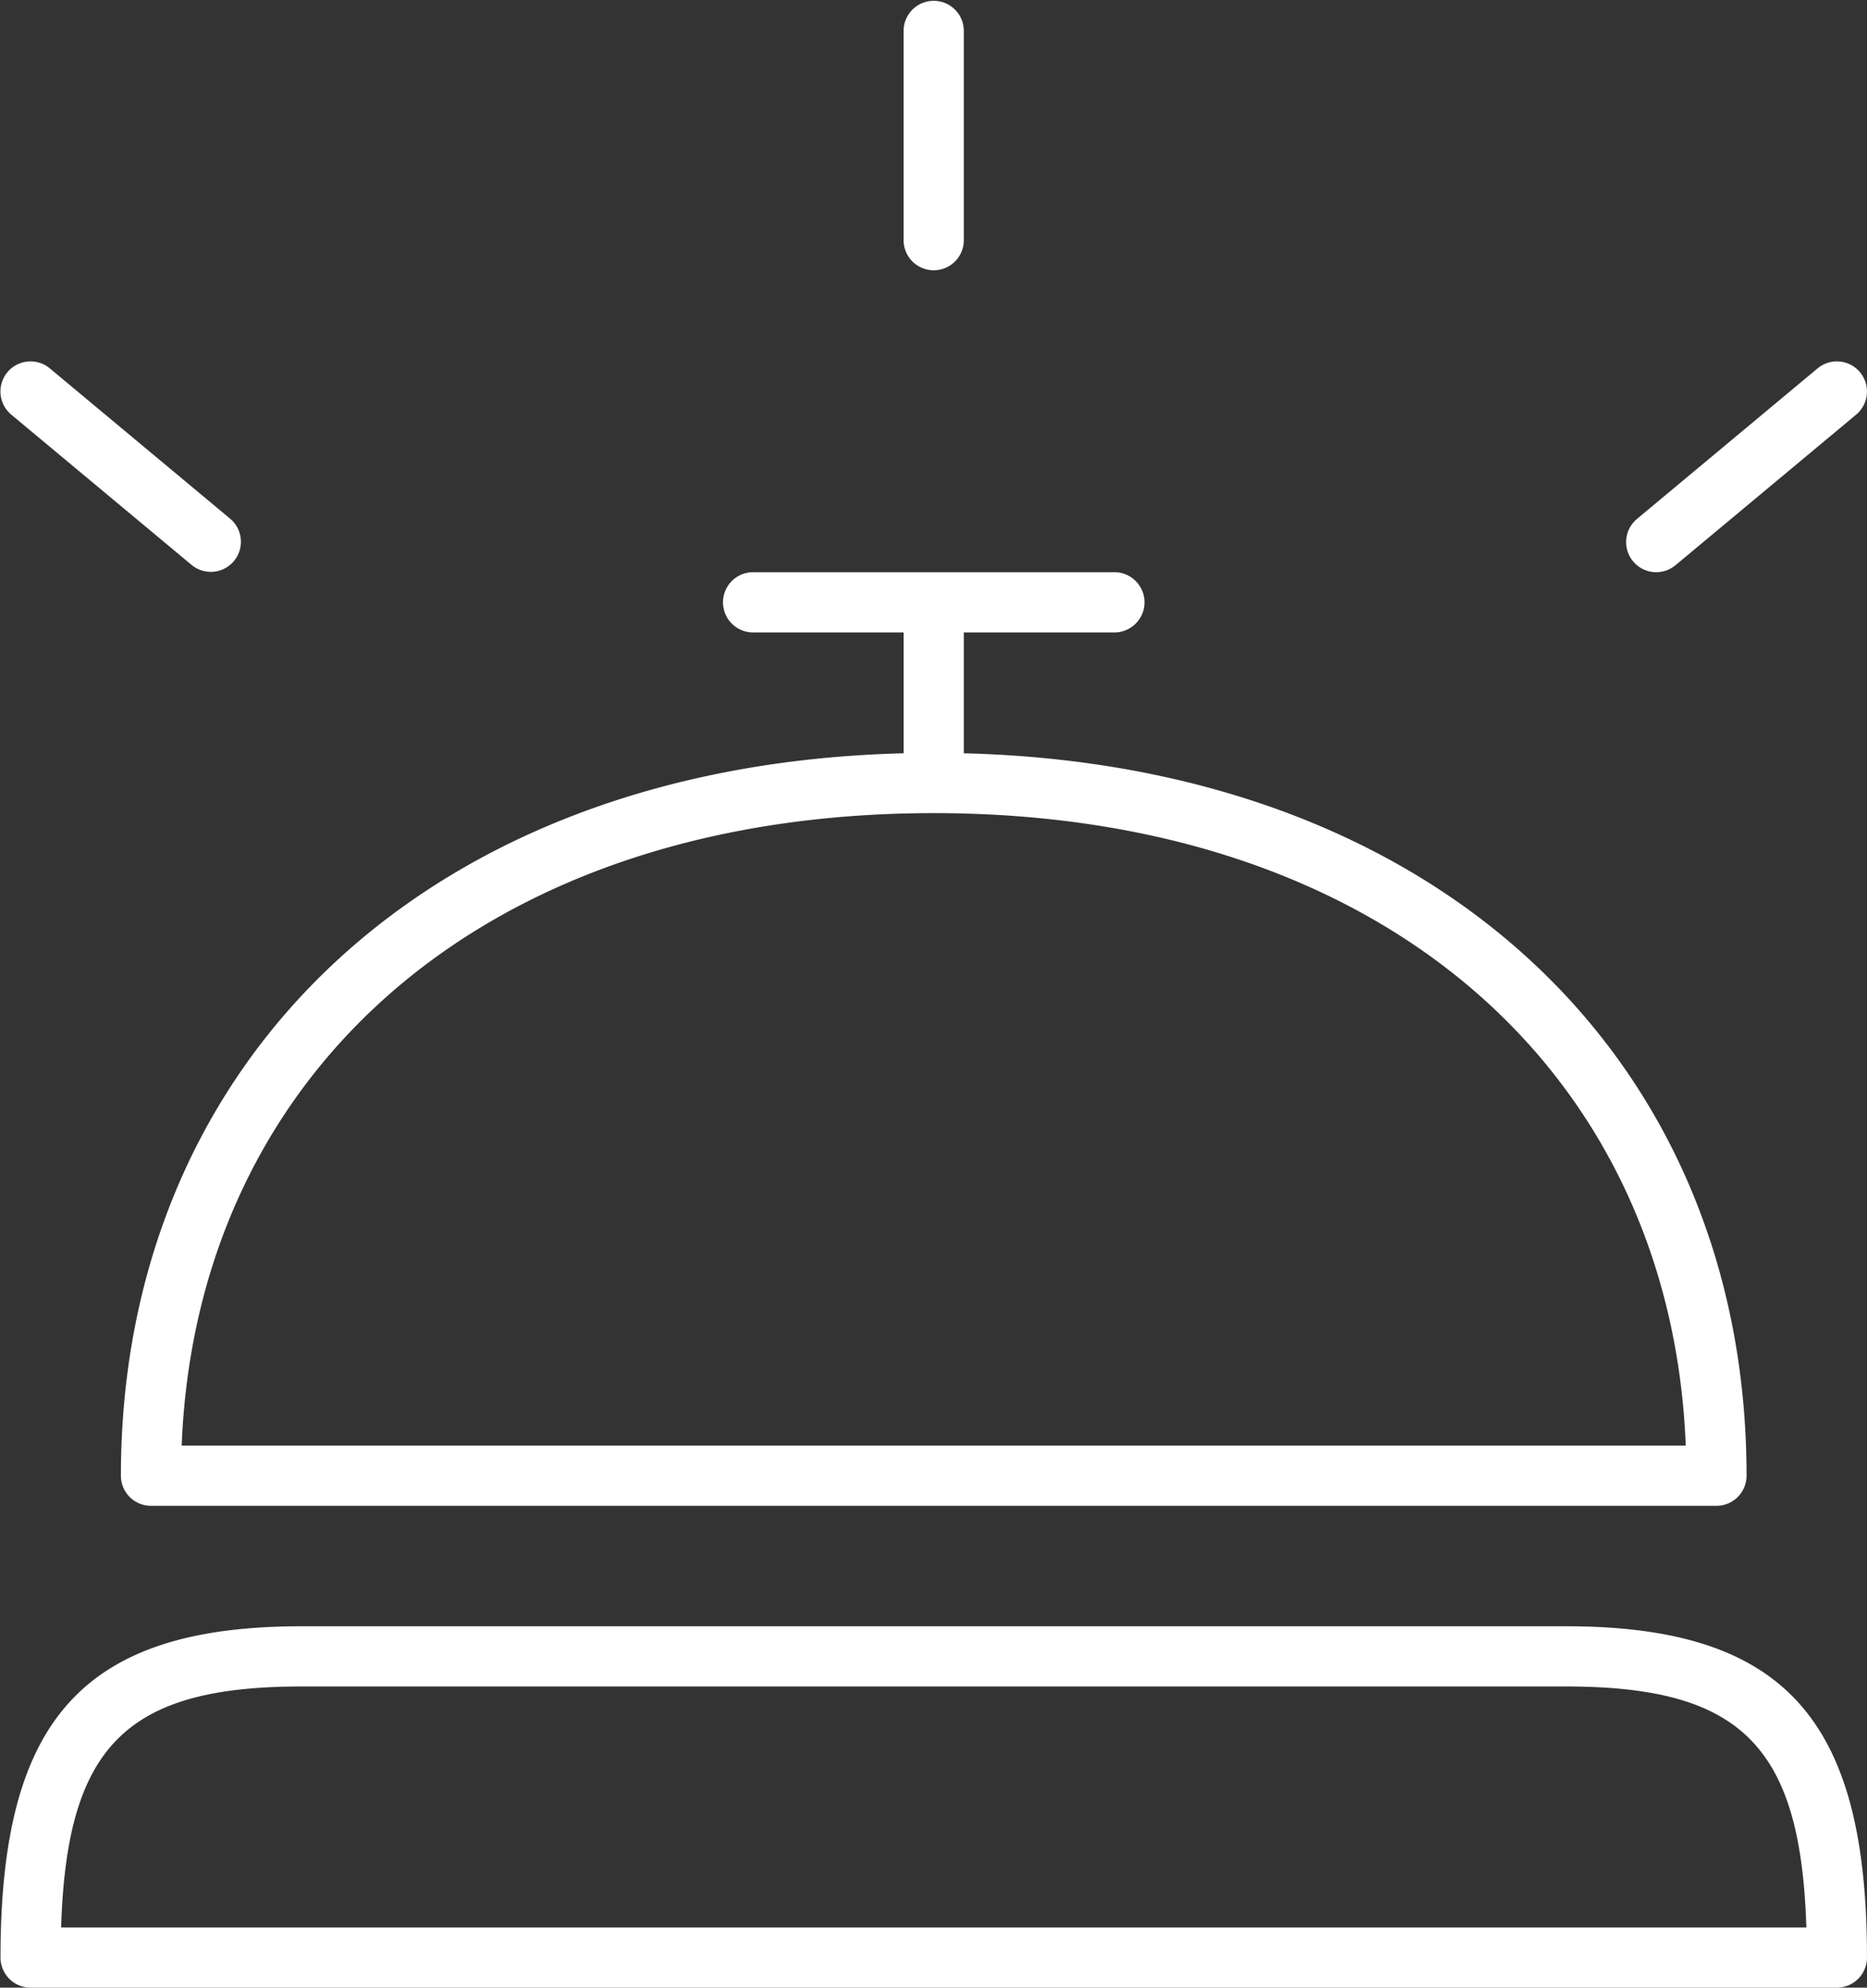
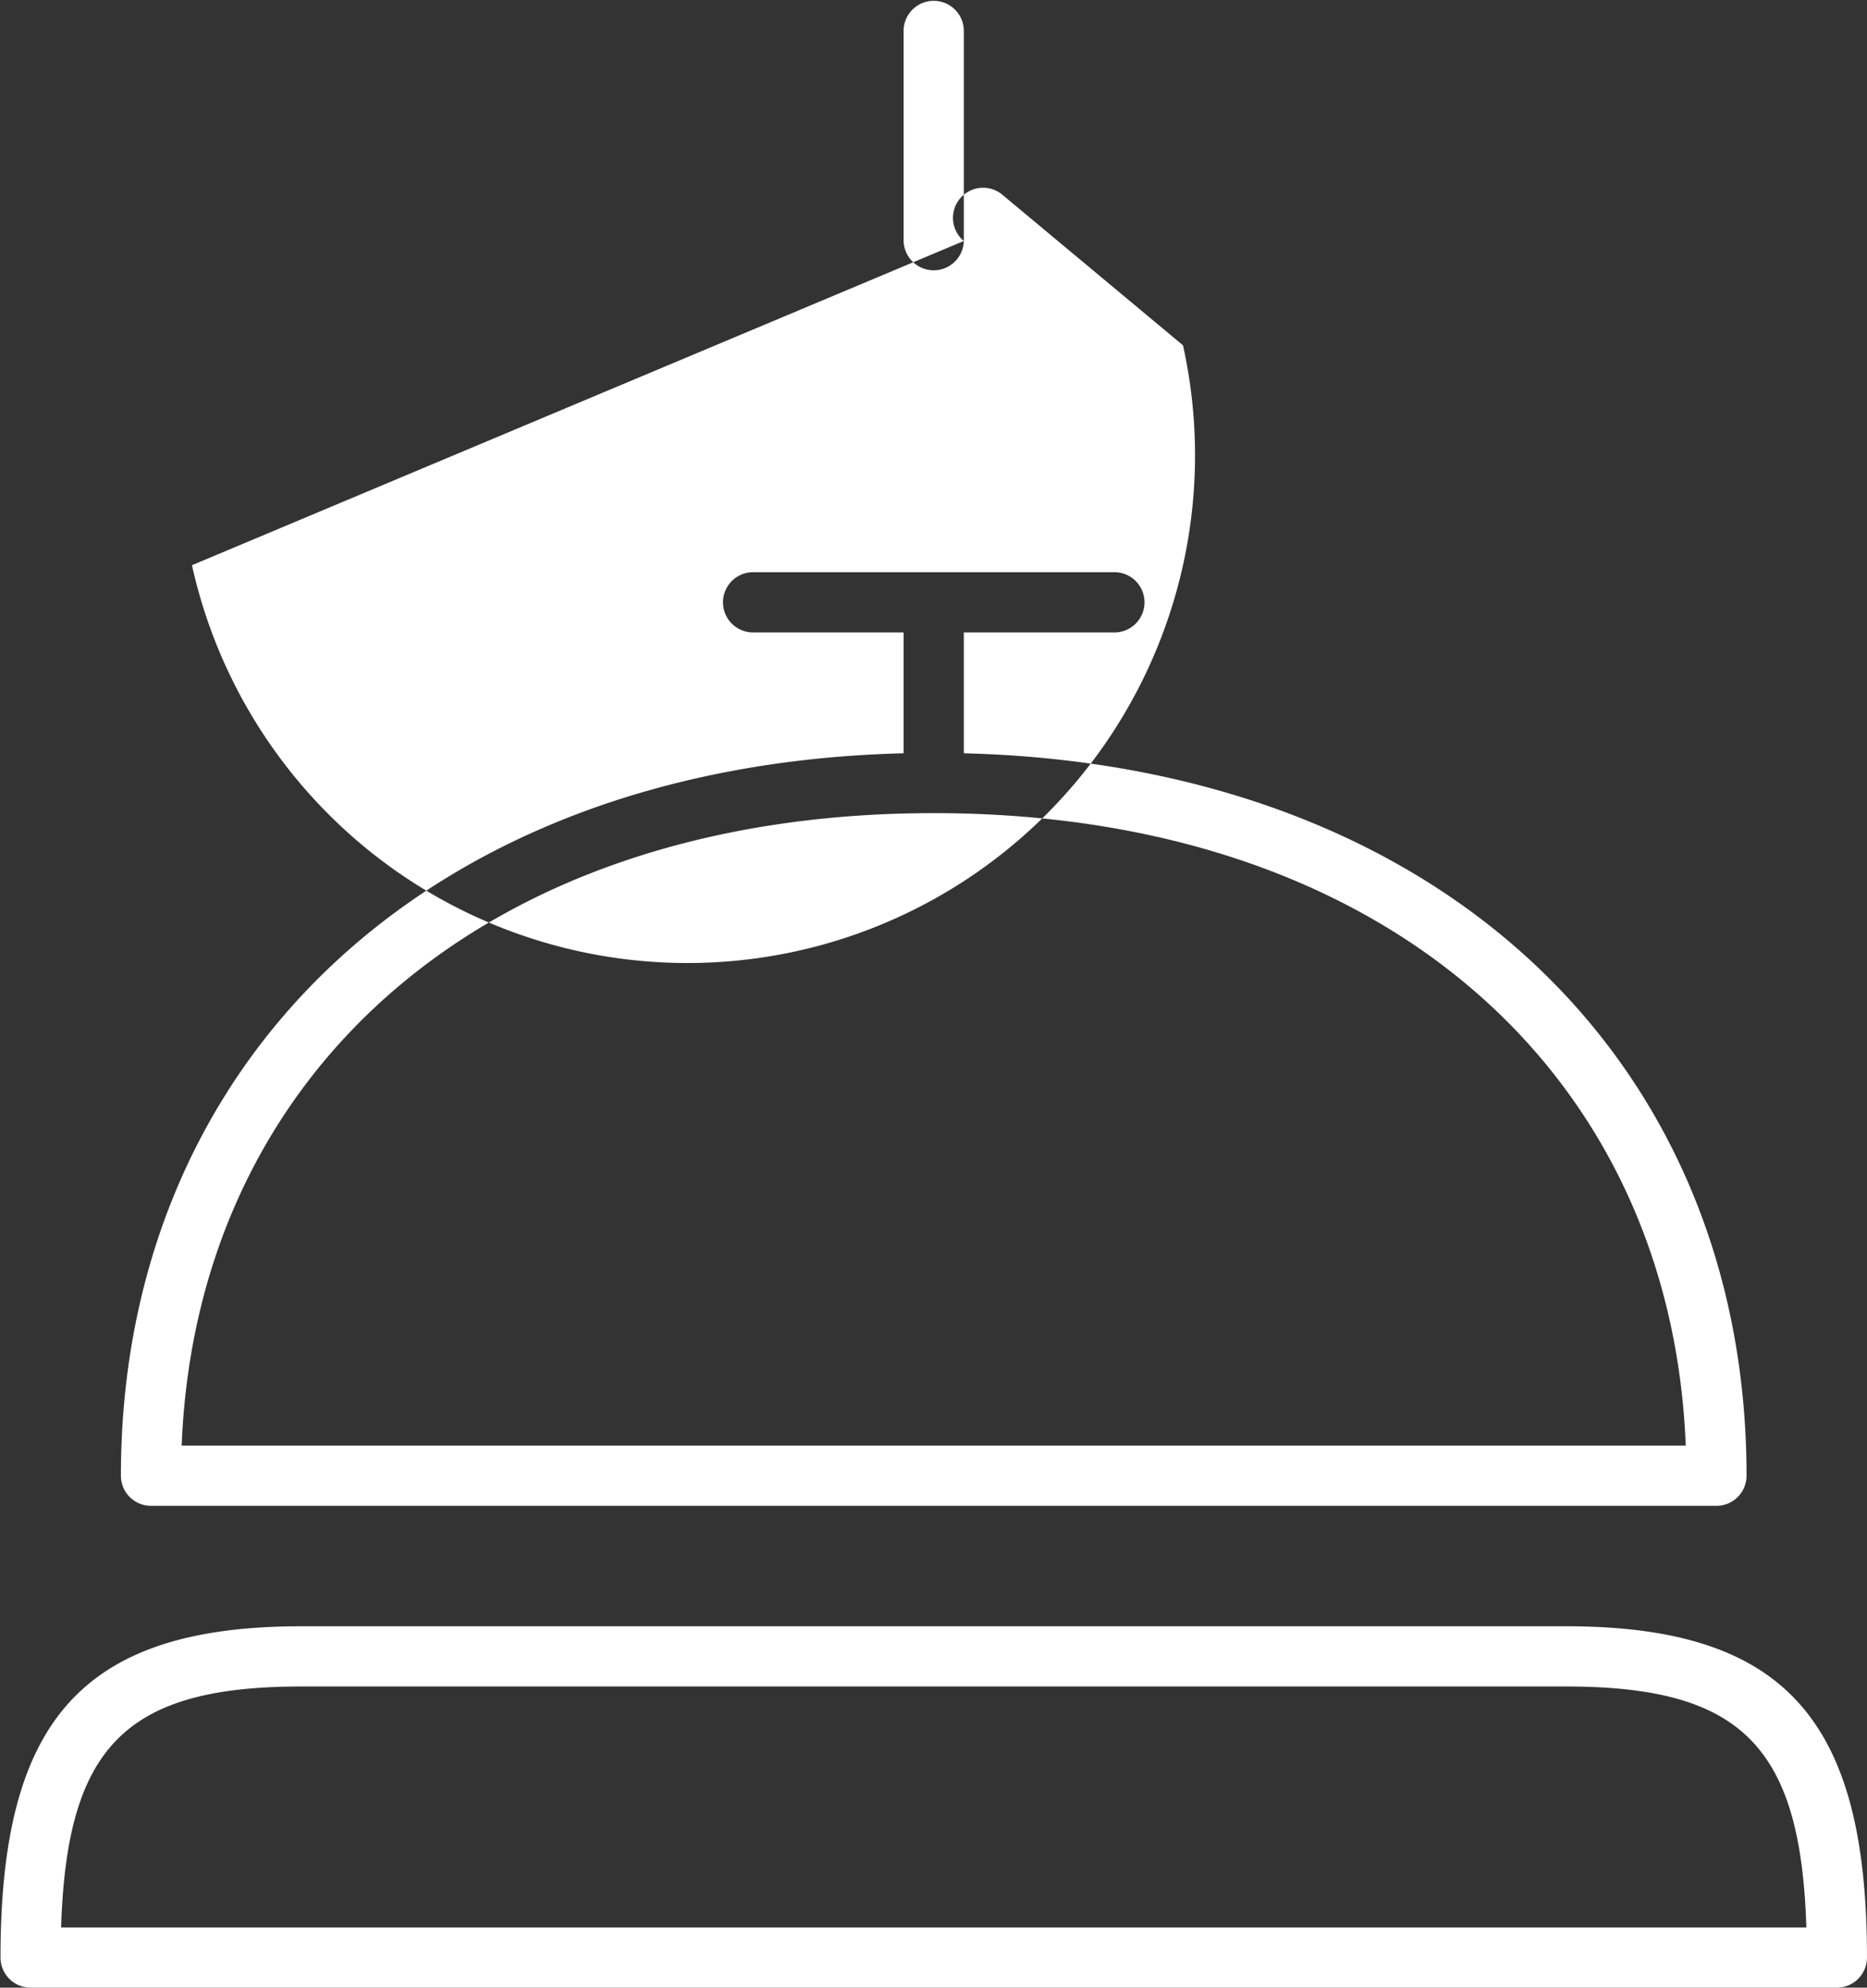
<svg xmlns="http://www.w3.org/2000/svg" width="78.675" height="83.728" viewBox="0 0 78.675 83.728">
  <rect x="0" y="0" width="78.675" height="83.728" fill="#333333" stroke="none" />
-   <path id="Tracciato_4856" data-name="Tracciato 4856" d="M152.813,68.5c9.29,0,12.686,4.012,12.686,13.954a1.269,1.269,0,0,1-1.269,1.269H88.115a1.269,1.269,0,0,1-1.269-1.269c0-9.942,3.4-13.954,12.686-13.954Zm0,2.537H99.531c-7.391,0-9.895,2.515-10.13,10.149h73.543c-.235-7.633-2.739-10.149-10.13-10.149Zm-25.373-44.4v5.09c20.222.506,32.984,13.113,32.984,30.431a1.268,1.268,0,0,1-1.269,1.269H93.189a1.268,1.268,0,0,1-1.269-1.269c0-17.318,12.761-29.925,32.984-30.431v-5.09h-6.343a1.269,1.269,0,0,1,0-2.538h15.224a1.269,1.269,0,0,1,0,2.538Zm-1.269,7.611c-19.063,0-31.074,11.054-31.69,26.64h63.381c-.616-15.587-12.626-26.64-31.69-26.64Zm1.269-24.1a1.269,1.269,0,0,1-2.537,0V1.264a1.269,1.269,0,0,1,2.537,0ZM94.914,23.805,87.3,17.462a1.268,1.268,0,1,1,1.624-1.949l7.612,6.343A1.268,1.268,0,0,1,94.914,23.805Zm62.516,0a1.268,1.268,0,0,1-1.624-1.949l7.612-6.343a1.268,1.268,0,0,1,1.624,1.949Z" transform="translate(-86.825 0.004)" fill="#fff" fill-rule="evenodd" />
+   <path id="Tracciato_4856" data-name="Tracciato 4856" d="M152.813,68.5c9.29,0,12.686,4.012,12.686,13.954a1.269,1.269,0,0,1-1.269,1.269H88.115a1.269,1.269,0,0,1-1.269-1.269c0-9.942,3.4-13.954,12.686-13.954Zm0,2.537H99.531c-7.391,0-9.895,2.515-10.13,10.149h73.543c-.235-7.633-2.739-10.149-10.13-10.149Zm-25.373-44.4v5.09c20.222.506,32.984,13.113,32.984,30.431a1.268,1.268,0,0,1-1.269,1.269H93.189a1.268,1.268,0,0,1-1.269-1.269c0-17.318,12.761-29.925,32.984-30.431v-5.09h-6.343a1.269,1.269,0,0,1,0-2.538h15.224a1.269,1.269,0,0,1,0,2.538Zm-1.269,7.611c-19.063,0-31.074,11.054-31.69,26.64h63.381c-.616-15.587-12.626-26.64-31.69-26.64Zm1.269-24.1a1.269,1.269,0,0,1-2.537,0V1.264a1.269,1.269,0,0,1,2.537,0Za1.268,1.268,0,1,1,1.624-1.949l7.612,6.343A1.268,1.268,0,0,1,94.914,23.805Zm62.516,0a1.268,1.268,0,0,1-1.624-1.949l7.612-6.343a1.268,1.268,0,0,1,1.624,1.949Z" transform="translate(-86.825 0.004)" fill="#fff" fill-rule="evenodd" />
</svg>